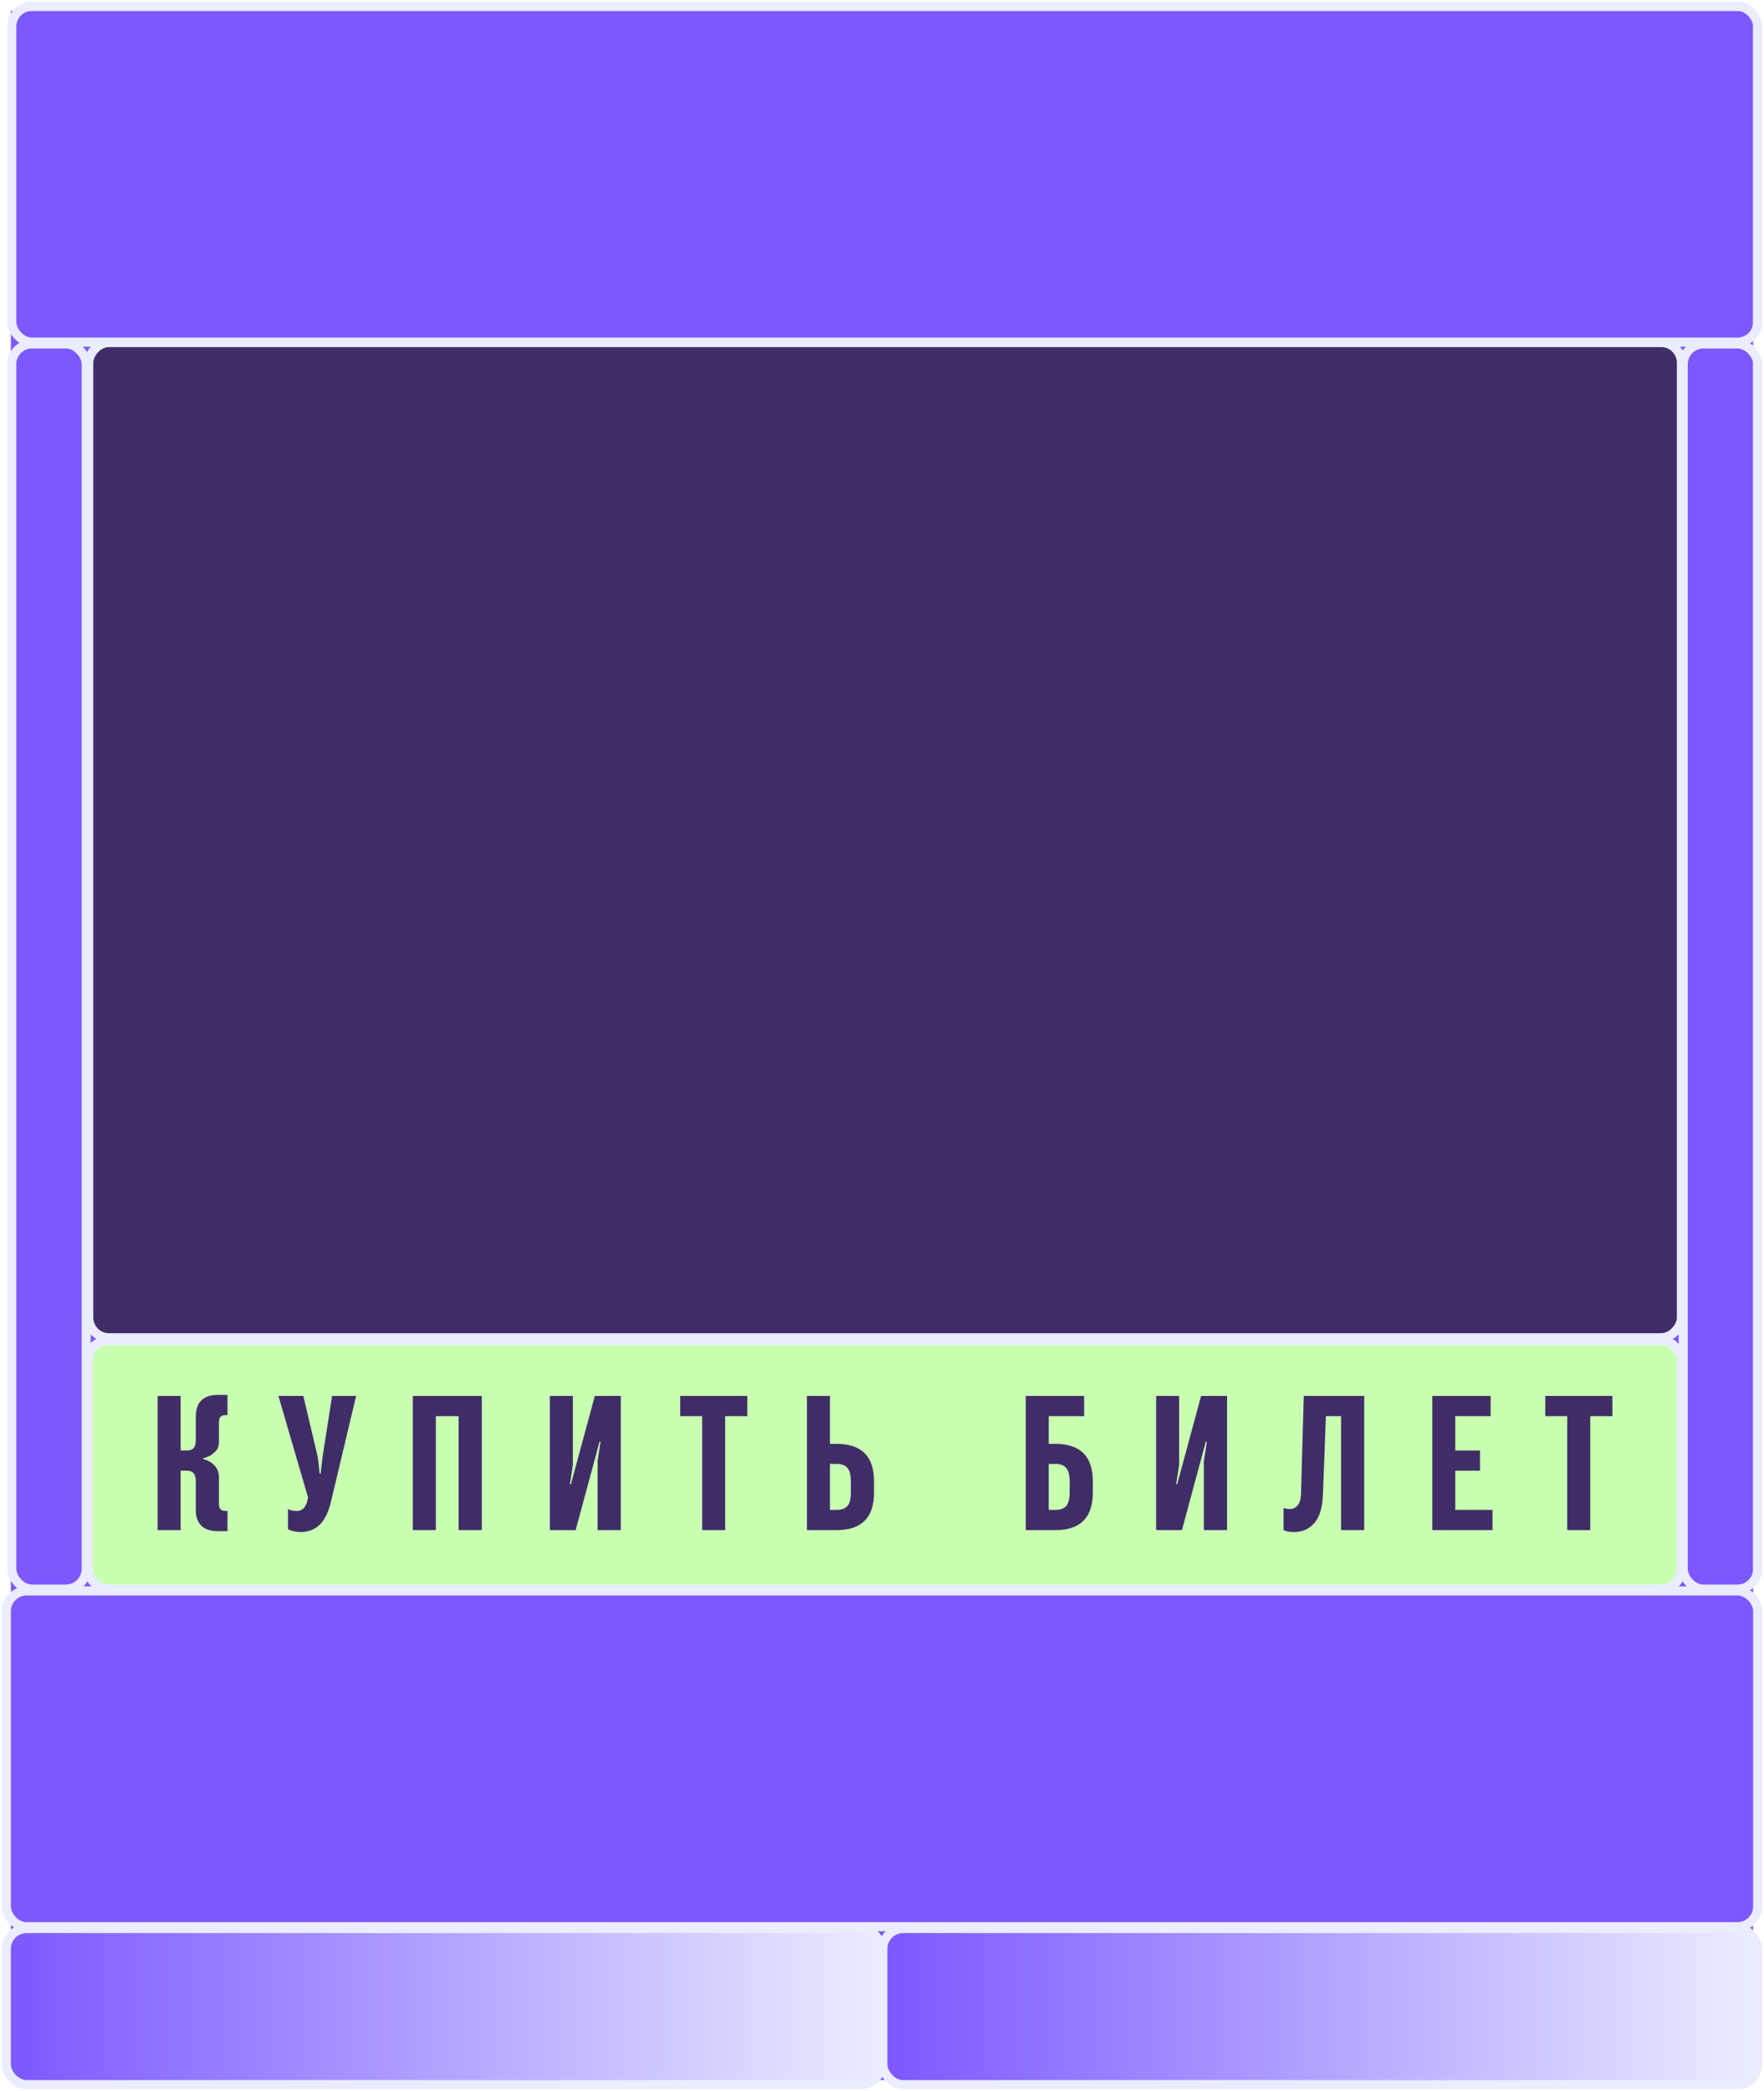
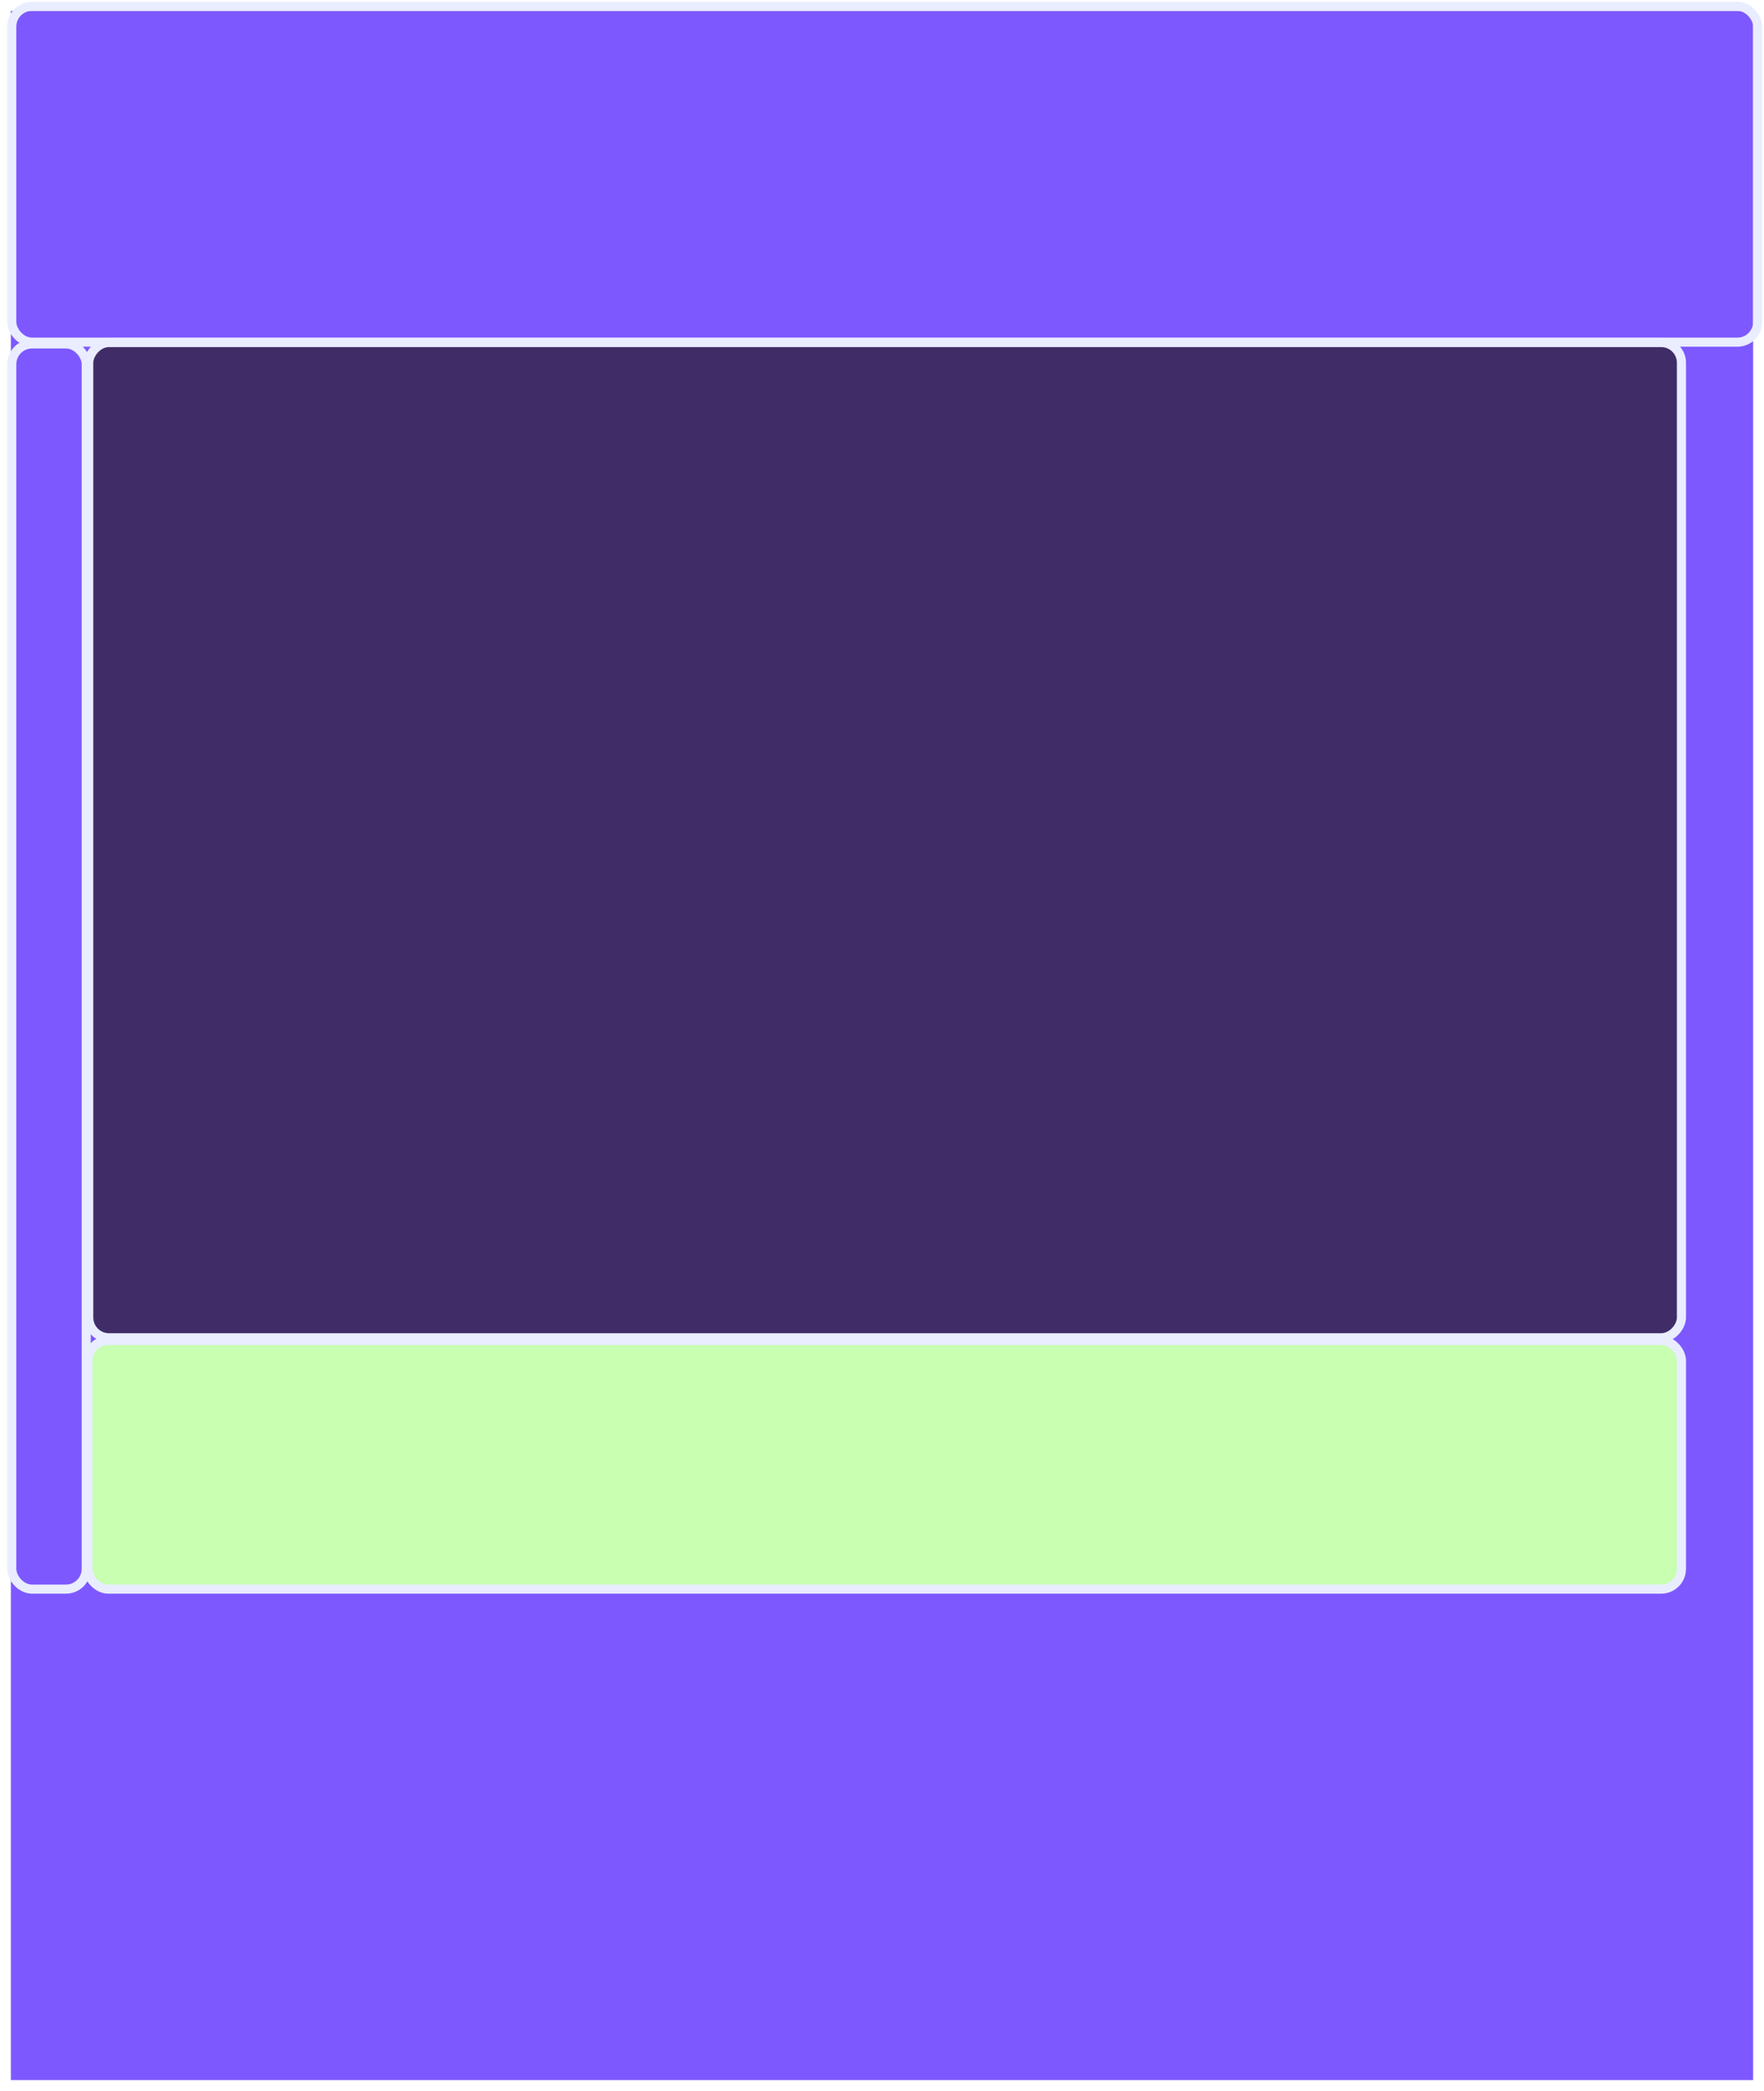
<svg xmlns="http://www.w3.org/2000/svg" width="324" height="384" viewBox="0 0 324 384" fill="none">
  <rect width="320" height="380" transform="translate(2 2)" fill="#7D58FF" />
  <rect x="2.164" y="1.164" width="320.672" height="61.672" rx="3.714" stroke="#E9EDFF" stroke-width="1.672" />
  <rect x="2.164" y="63.164" width="13.672" height="228.672" rx="3.714" stroke="#E9EDFF" stroke-width="1.672" />
-   <rect x="309.164" y="63.164" width="13.672" height="228.672" rx="3.714" stroke="#E9EDFF" stroke-width="1.672" />
-   <rect x="1.164" y="292.164" width="321.672" height="61.672" rx="3.714" fill="#7D58FF" stroke="#E9EDFF" stroke-width="1.672" />
-   <rect x="162.164" y="354.164" width="160.672" height="28.672" rx="3.714" fill="url(#paint0_linear_301_1541)" stroke="#E9EDFF" stroke-width="1.672" />
-   <rect x="1.164" y="354.164" width="160.672" height="28.672" rx="3.714" fill="url(#paint1_linear_301_1541)" stroke="#E9EDFF" stroke-width="1.672" />
  <rect x="0.836" y="-0.836" width="292.538" height="182.767" rx="3.714" transform="matrix(-1 0 0 1 309.672 63.742)" fill="#402D68" stroke="#E9EDFF" stroke-width="1.672" />
  <rect x="16.164" y="246.164" width="292.672" height="45.672" rx="3.714" fill="#C8FFB1" stroke="#E9EDFF" stroke-width="1.672" />
-   <path d="M40.024 281.192C38.68 281.192 37.667 280.861 36.984 280.2C36.301 279.517 35.96 278.547 35.96 277.288V272.04C35.96 271.336 35.821 270.835 35.544 270.536C35.288 270.237 34.851 270.088 34.232 270.088H33.176V281H28.952V256.36H33.176V266.376H34.232C34.851 266.376 35.288 266.237 35.544 265.96C35.821 265.661 35.96 265.16 35.96 264.456V260.232C35.96 257.523 37.315 256.168 40.024 256.168H41.784V259.88H41.432C41.005 259.88 40.696 259.987 40.504 260.2C40.312 260.392 40.216 260.755 40.216 261.288V264.808C40.216 265.427 40.067 265.928 39.768 266.312C39.469 266.675 39.139 266.973 38.776 267.208C38.371 267.464 37.901 267.656 37.368 267.784V267.976C37.901 268.104 38.371 268.307 38.776 268.584C39.139 268.819 39.469 269.16 39.768 269.608C40.067 270.056 40.216 270.632 40.216 271.336V276.264C40.216 277.075 40.621 277.48 41.432 277.48H41.784V281.192H40.024ZM55.204 281.352C54.841 281.352 54.511 281.32 54.212 281.256C53.935 281.213 53.7 281.16 53.508 281.096C53.273 281.011 53.071 280.925 52.9 280.84V277.128C53.028 277.192 53.177 277.256 53.348 277.32C53.668 277.427 54.052 277.48 54.5 277.48C55.481 277.48 56.121 276.893 56.42 275.72L56.58 275.016L51.14 256.36H55.716L58.372 267.624L58.724 270.632H58.884L59.236 267.624L60.996 256.36H65.412L60.804 275.72C60.335 277.725 59.631 279.165 58.692 280.04C57.775 280.915 56.612 281.352 55.204 281.352ZM75.826 256.36H88.498V281H84.242V260.072H80.05V281H75.826V256.36ZM100.997 256.36H105.221V269.032L104.677 272.552H104.869L109.253 256.36H114.021V281H109.765V268.328L110.309 264.776H110.117L105.733 281H100.997V256.36ZM128.975 260.072H124.943V256.36H137.263V260.072H133.199V281H128.975V260.072ZM148.215 256.36H152.439V265.16H153.655C158.241 265.16 160.535 267.453 160.535 272.04V274.12C160.535 278.707 158.241 281 153.655 281H148.215V256.36ZM153.655 277.288C154.551 277.288 155.212 277.053 155.639 276.584C156.065 276.093 156.279 275.272 156.279 274.12V272.04C156.279 270.888 156.065 270.067 155.639 269.576C155.212 269.085 154.551 268.84 153.655 268.84H152.439V277.288H153.655ZM188.401 256.36H199.121V260.072H192.625V265.16H193.841C198.427 265.16 200.721 267.453 200.721 272.04V274.12C200.721 278.707 198.427 281 193.841 281H188.401V256.36ZM193.841 277.288C194.737 277.288 195.398 277.053 195.825 276.584C196.251 276.093 196.465 275.272 196.465 274.12V272.04C196.465 270.888 196.251 270.067 195.825 269.576C195.398 269.085 194.737 268.84 193.841 268.84H192.625V277.288H193.841ZM212.353 256.36H216.577V269.032L216.033 272.552H216.225L220.609 256.36H225.377V281H221.121V268.328L221.665 264.776H221.473L217.089 281H212.353V256.36ZM237.708 281.352C237.11 281.352 236.63 281.299 236.268 281.192C236.076 281.128 235.905 281.064 235.756 281V276.936C235.884 276.979 236.001 277.011 236.108 277.032C236.3 277.096 236.545 277.128 236.844 277.128C237.462 277.128 237.953 276.915 238.316 276.488C238.7 276.04 238.913 275.368 238.956 274.472L239.468 256.36H250.572V281H246.316V260.072H243.532L242.988 274.472C242.902 276.861 242.369 278.611 241.388 279.72C240.428 280.808 239.201 281.352 237.708 281.352ZM263.071 256.36H273.791V260.072H267.295V266.376H271.839V270.088H267.295V277.288H274.143V281H263.071V256.36ZM287.862 260.072H283.83V256.36H296.15V260.072H292.086V281H287.862V260.072Z" fill="#402D68" />
  <defs>
    <linearGradient id="paint0_linear_301_1541" x1="163" y1="368.5" x2="322" y2="368.5" gradientUnits="userSpaceOnUse">
      <stop stop-color="#7D58FF" />
      <stop offset="1" stop-color="#E9EDFF" />
    </linearGradient>
    <linearGradient id="paint1_linear_301_1541" x1="2" y1="368.5" x2="161" y2="368.5" gradientUnits="userSpaceOnUse">
      <stop stop-color="#7D58FF" />
      <stop offset="1" stop-color="#E9EDFF" />
    </linearGradient>
  </defs>
</svg>